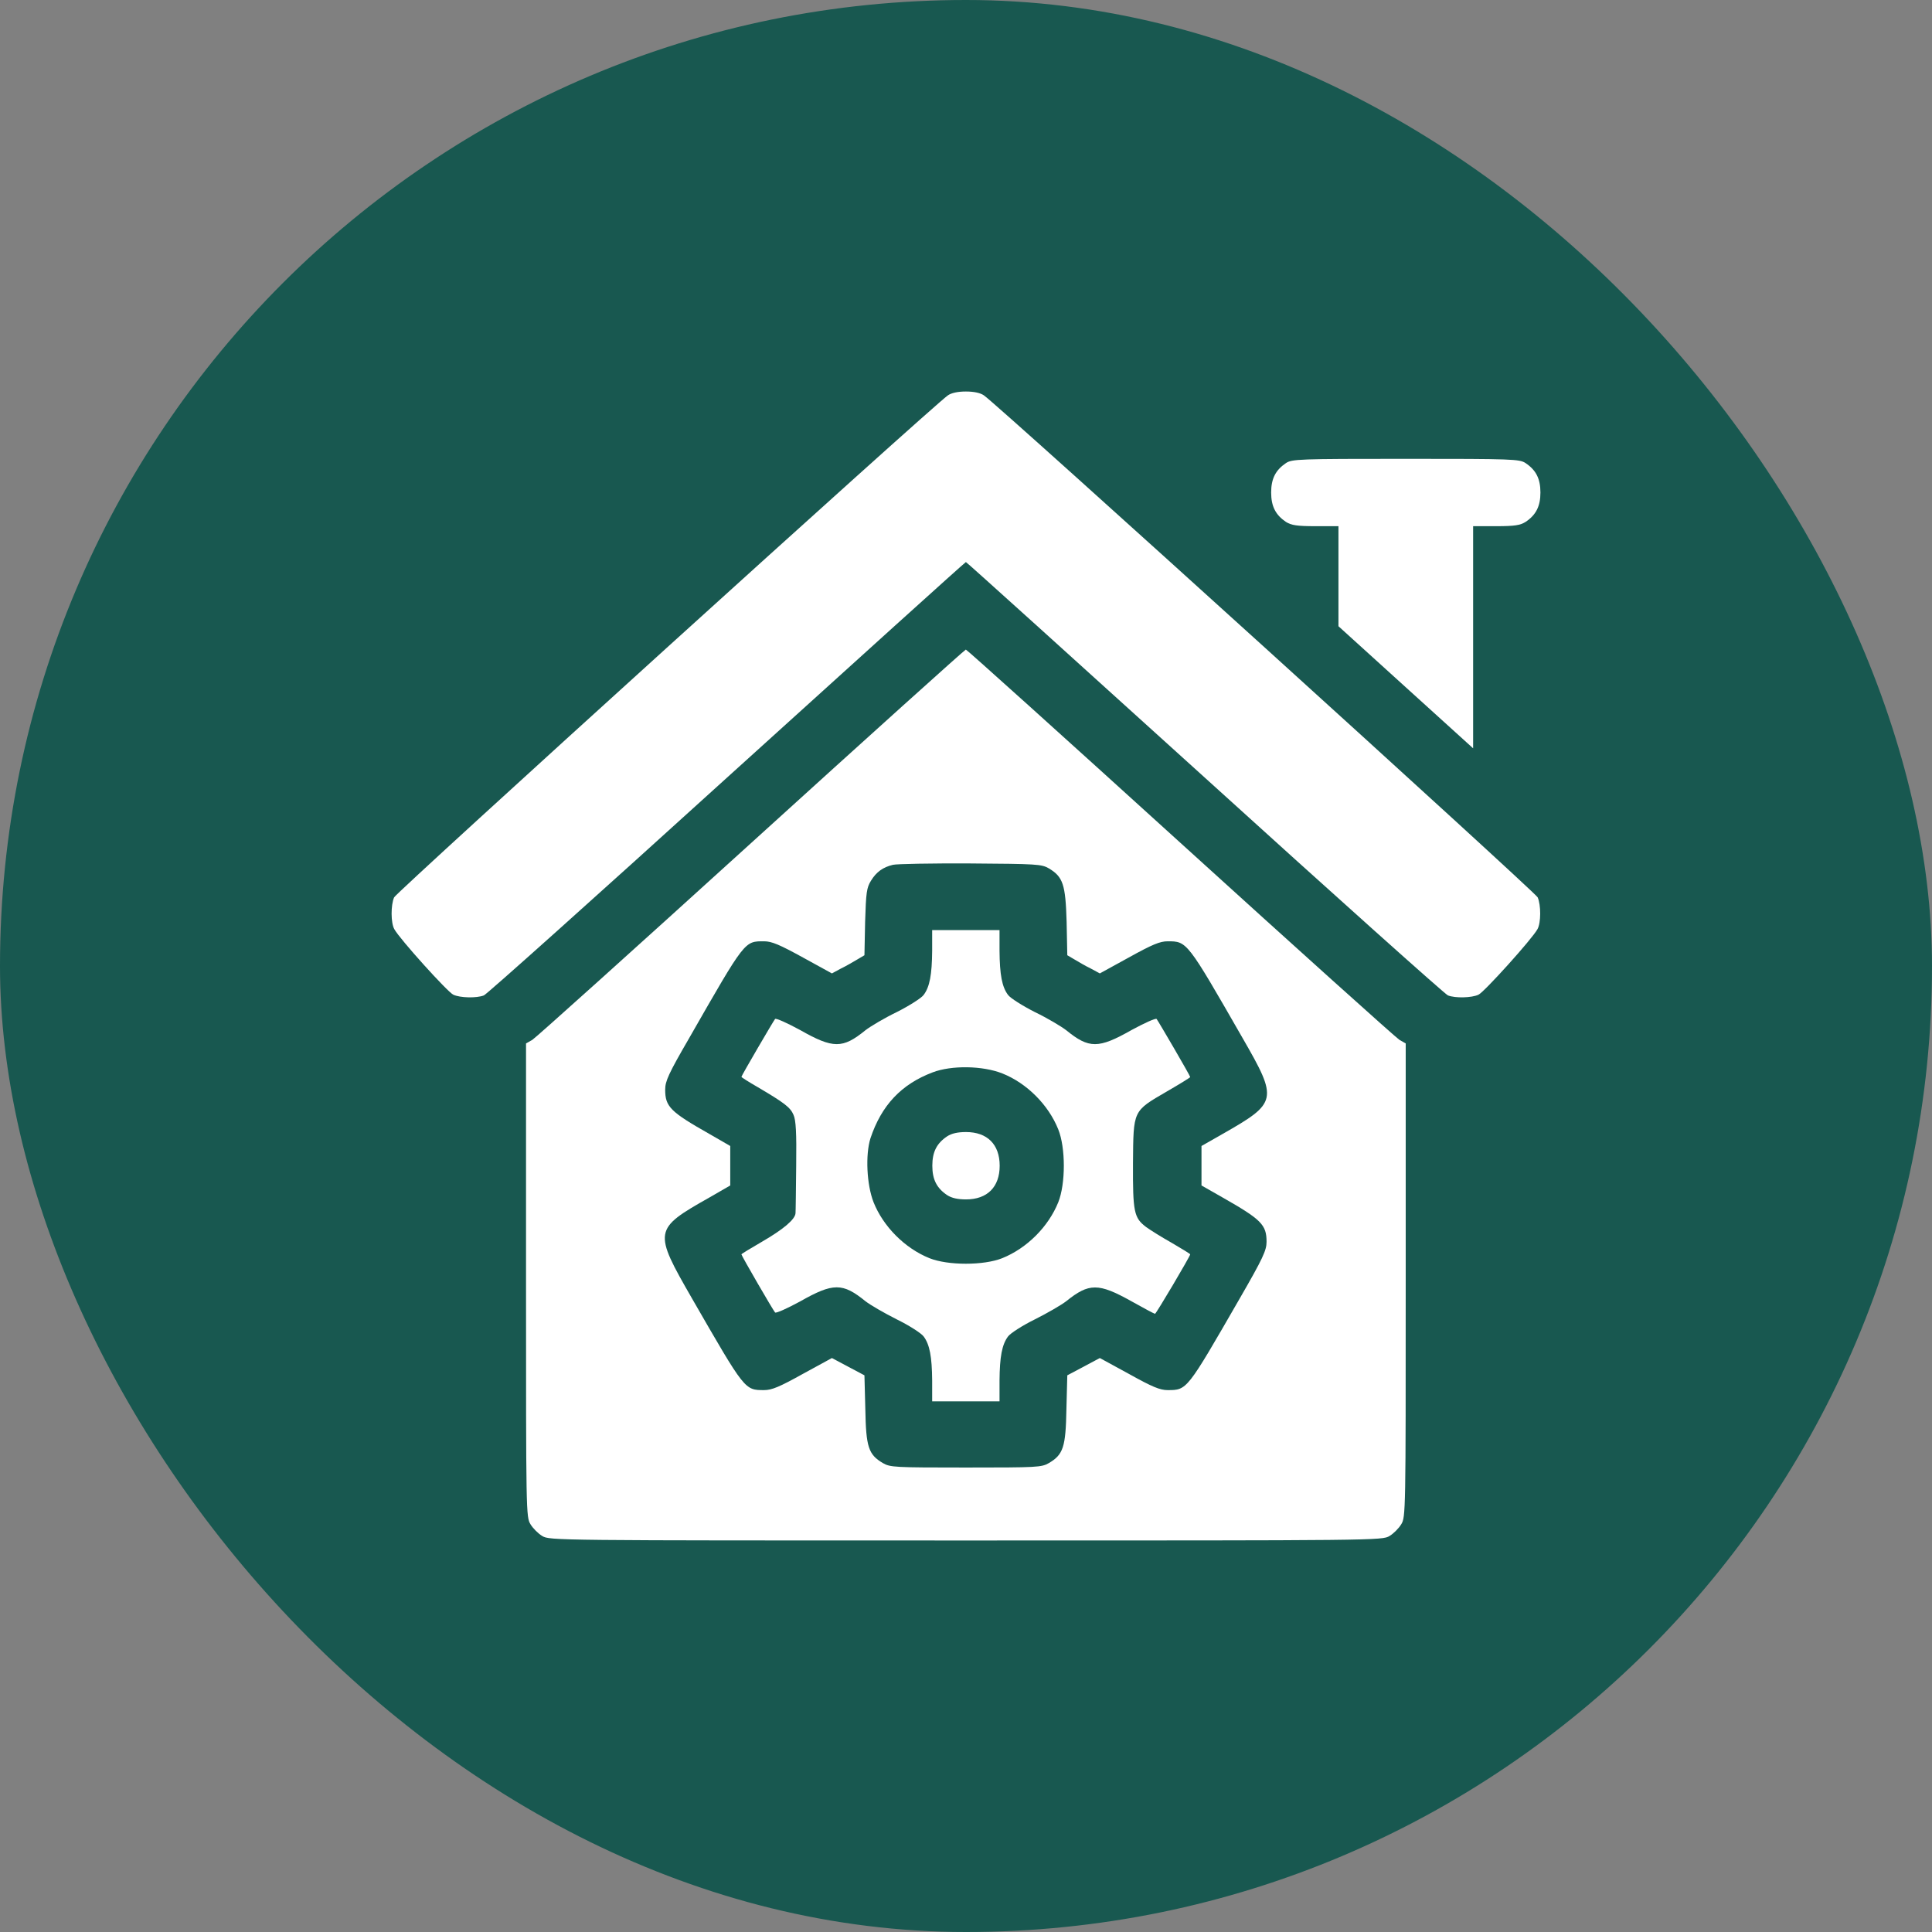
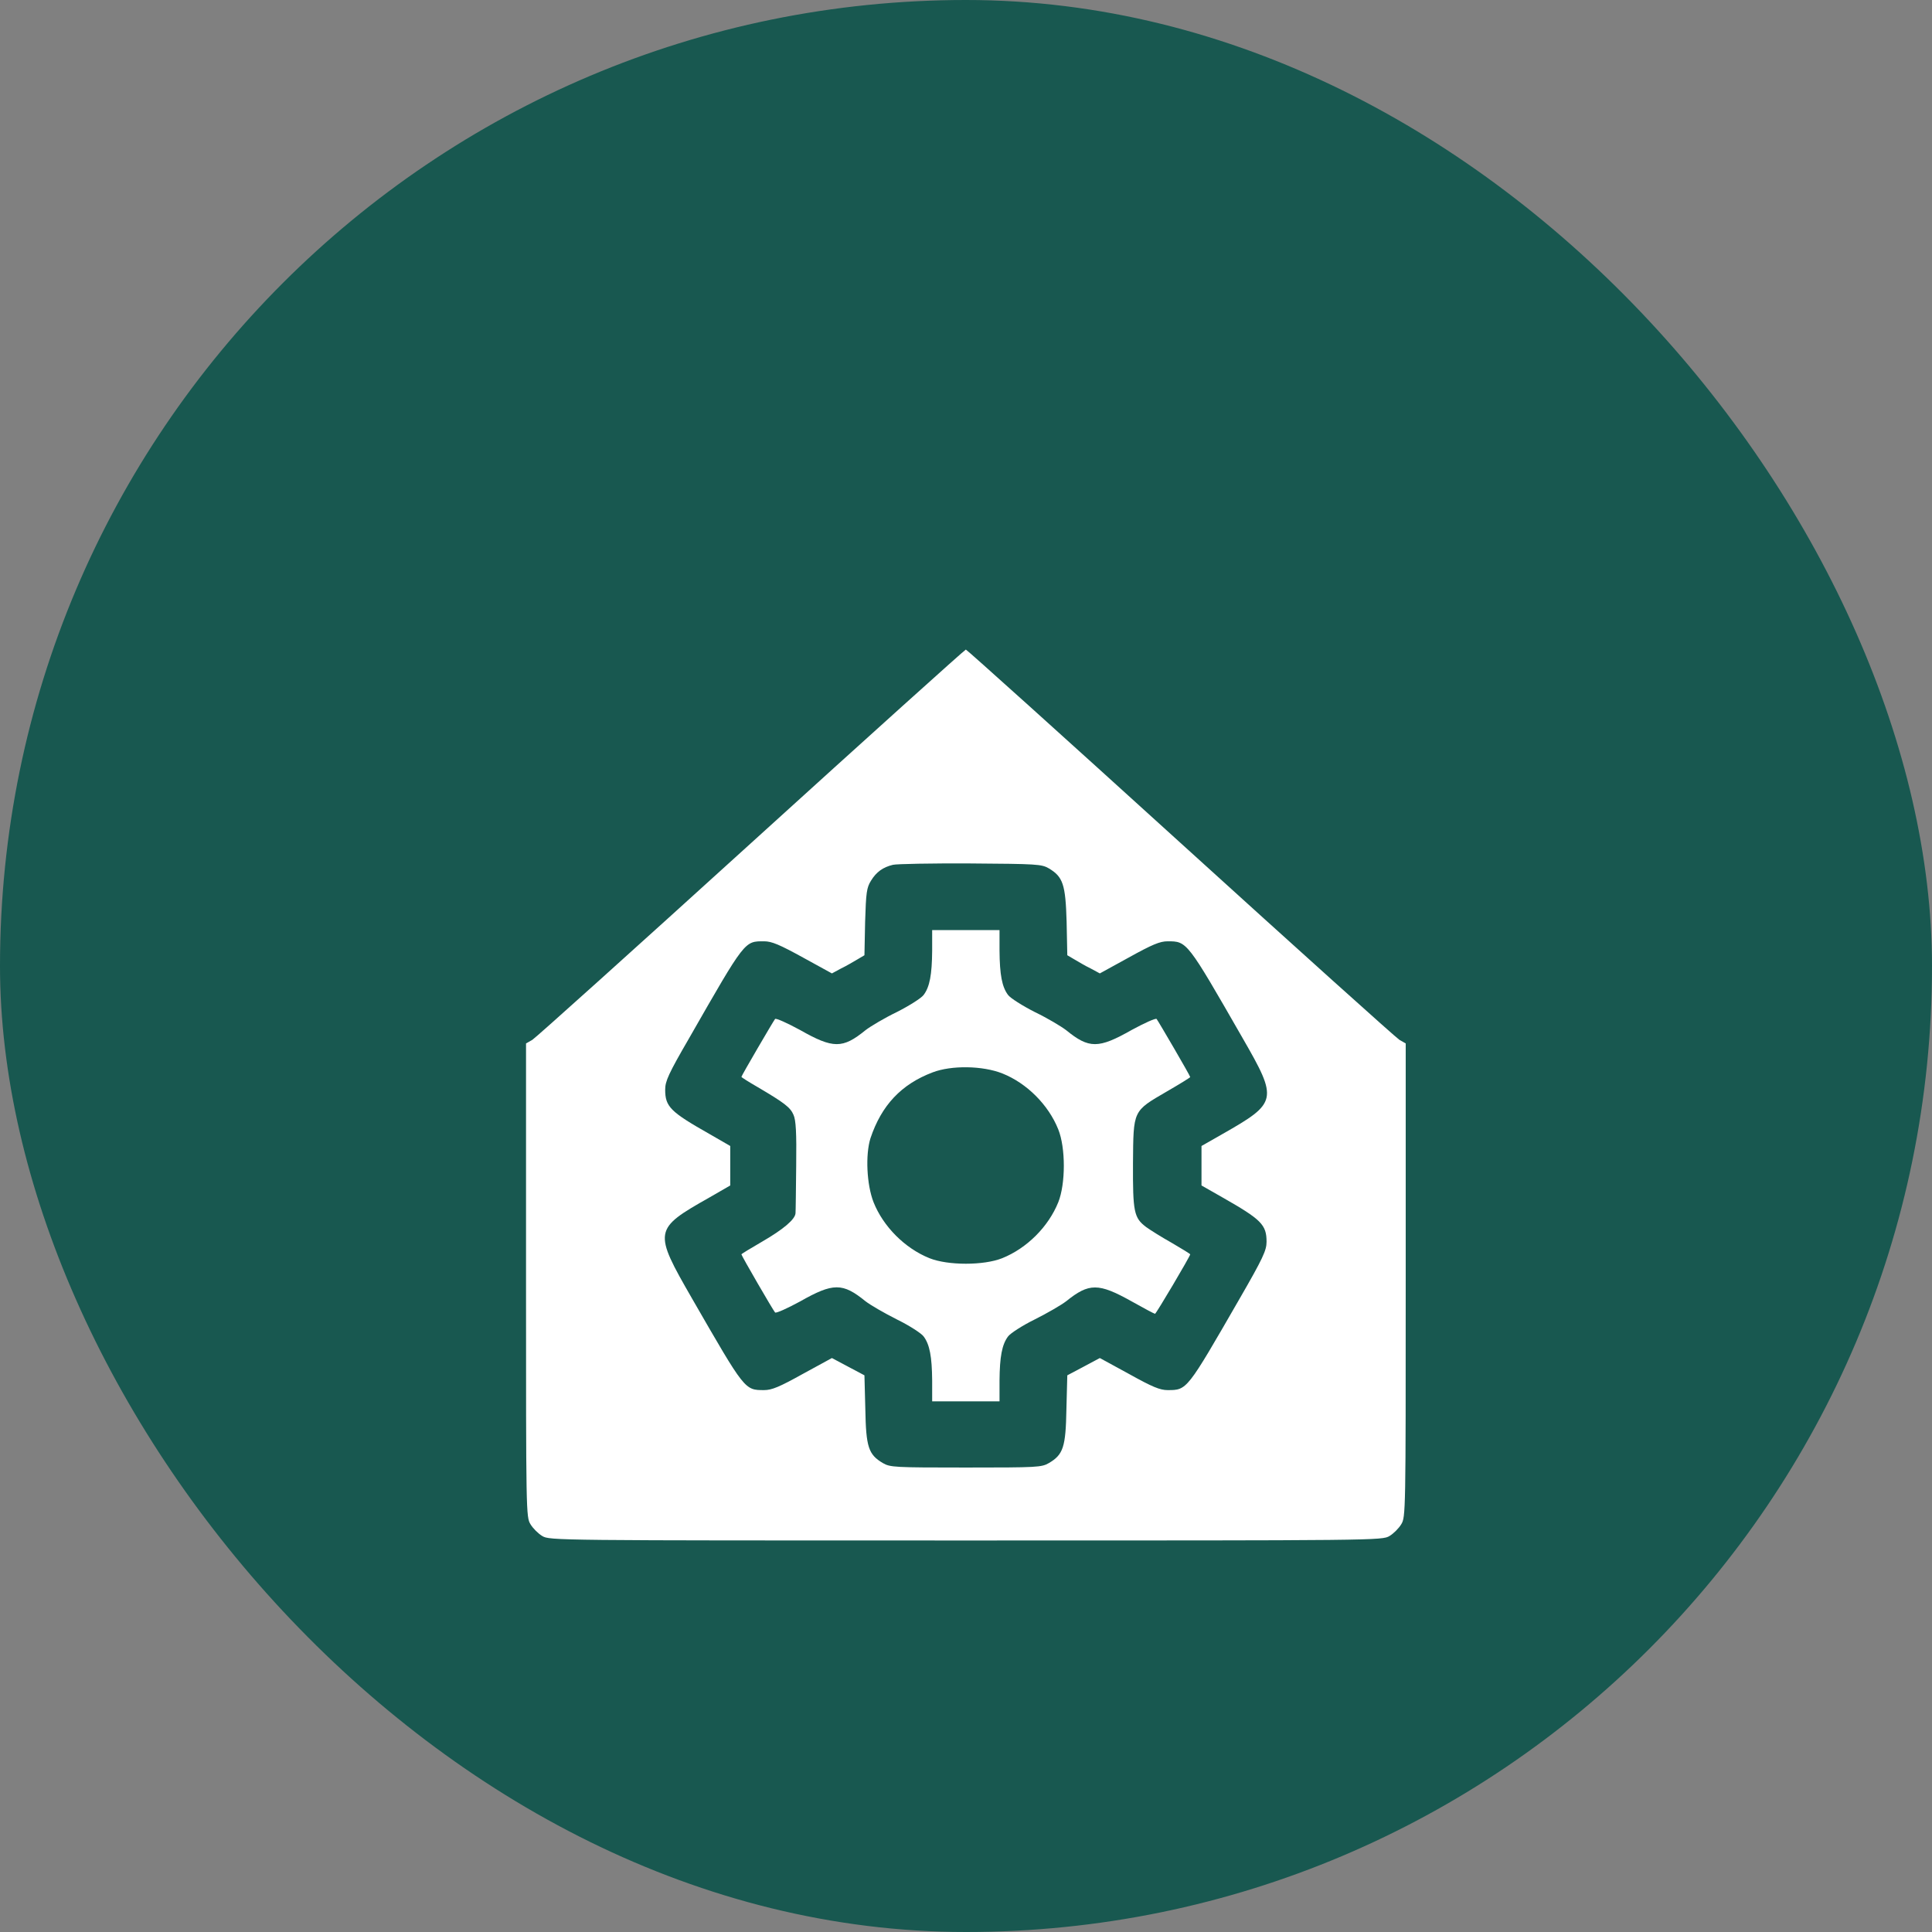
<svg xmlns="http://www.w3.org/2000/svg" width="37" height="37" viewBox="0 0 37 37" fill="none">
  <rect x="0" y="0" width="37" height="37" fill="#808080" stroke="none" />
  <rect width="37" height="37" rx="18.5" fill="#185850" />
-   <path d="M18.154 7.571C17.871 7.765 7.595 17.082 7.548 17.185C7.483 17.331 7.483 17.675 7.552 17.795C7.655 17.984 8.575 19.003 8.682 19.05C8.811 19.11 9.125 19.119 9.267 19.063C9.323 19.041 11.416 17.168 13.921 14.894C16.427 12.625 18.485 10.764 18.498 10.764C18.511 10.764 20.57 12.625 23.075 14.894C25.581 17.168 27.674 19.041 27.729 19.063C27.871 19.119 28.185 19.11 28.314 19.05C28.421 19.003 29.341 17.984 29.444 17.795C29.513 17.675 29.513 17.331 29.448 17.185C29.401 17.082 19.126 7.765 18.842 7.571C18.773 7.524 18.653 7.498 18.498 7.498C18.343 7.498 18.223 7.524 18.154 7.571Z" fill="white" />
-   <path d="M24.627 8.869C24.43 9.002 24.344 9.166 24.344 9.432C24.344 9.698 24.43 9.862 24.627 9.995C24.73 10.059 24.834 10.077 25.195 10.077H25.633V11.035V11.993L26.922 13.162L28.212 14.331V12.204V10.077H28.654C29.011 10.077 29.114 10.059 29.217 9.995C29.415 9.862 29.501 9.698 29.501 9.432C29.501 9.166 29.415 9.002 29.217 8.869C29.101 8.792 28.977 8.787 26.922 8.787C24.868 8.787 24.743 8.792 24.627 8.869Z" fill="white" />
  <path d="M14.389 16.141C12.146 18.178 10.259 19.875 10.195 19.914L10.074 19.983V24.517C10.074 28.965 10.074 29.055 10.16 29.192C10.207 29.27 10.306 29.369 10.384 29.416C10.525 29.502 10.62 29.502 18.497 29.502C26.375 29.502 26.47 29.502 26.611 29.416C26.689 29.369 26.788 29.27 26.835 29.192C26.921 29.055 26.921 28.965 26.921 24.517V19.983L26.8 19.914C26.736 19.875 24.849 18.178 22.606 16.141C20.363 14.104 18.515 12.44 18.497 12.44C18.48 12.44 16.632 14.104 14.389 16.141ZM20.088 16.631C20.358 16.794 20.406 16.936 20.427 17.653L20.44 18.294L20.578 18.375C20.651 18.418 20.788 18.5 20.887 18.547L21.063 18.642L21.618 18.337C22.069 18.087 22.215 18.027 22.361 18.027C22.735 18.027 22.731 18.023 23.797 19.88C24.48 21.066 24.467 21.117 23.41 21.719L23.01 21.947V22.325V22.703L23.41 22.931C24.157 23.356 24.256 23.455 24.256 23.782C24.256 23.945 24.188 24.096 23.736 24.878C22.726 26.631 22.735 26.622 22.361 26.622C22.215 26.622 22.069 26.562 21.622 26.313L21.063 26.008L20.75 26.175L20.44 26.339L20.423 26.988C20.41 27.714 20.363 27.856 20.088 28.019C19.946 28.101 19.869 28.105 18.497 28.105C17.127 28.105 17.049 28.101 16.907 28.019C16.632 27.856 16.585 27.714 16.572 26.988L16.555 26.339L16.246 26.175L15.932 26.008L15.373 26.313C14.926 26.562 14.78 26.622 14.634 26.622C14.26 26.622 14.269 26.631 13.259 24.878C12.507 23.571 12.511 23.541 13.59 22.931L13.985 22.703V22.325V21.947L13.59 21.719C12.838 21.293 12.739 21.195 12.739 20.868C12.739 20.705 12.803 20.563 13.199 19.88C14.277 17.997 14.256 18.027 14.634 18.027C14.78 18.027 14.931 18.092 15.377 18.337L15.932 18.642L16.108 18.547C16.207 18.5 16.344 18.418 16.418 18.375L16.555 18.294L16.568 17.653C16.585 17.09 16.598 17 16.68 16.867C16.783 16.699 16.907 16.609 17.101 16.562C17.174 16.545 17.84 16.532 18.584 16.536C19.86 16.545 19.946 16.549 20.088 16.631Z" fill="white" />
  <path d="M17.852 18.208C17.848 18.668 17.805 18.9 17.689 19.054C17.646 19.114 17.414 19.261 17.177 19.381C16.937 19.497 16.67 19.656 16.576 19.729C16.137 20.086 15.957 20.086 15.321 19.725C15.076 19.592 14.865 19.497 14.844 19.514C14.809 19.557 14.199 20.602 14.199 20.623C14.199 20.632 14.341 20.722 14.513 20.821C15.016 21.117 15.136 21.207 15.196 21.349C15.243 21.452 15.256 21.689 15.248 22.325C15.243 22.785 15.239 23.197 15.235 23.236C15.226 23.352 15.007 23.541 14.59 23.782C14.375 23.906 14.199 24.014 14.199 24.022C14.199 24.048 14.805 25.093 14.844 25.136C14.865 25.153 15.076 25.058 15.321 24.925C15.957 24.564 16.137 24.564 16.576 24.921C16.67 24.994 16.937 25.148 17.177 25.269C17.414 25.385 17.646 25.535 17.689 25.595C17.805 25.75 17.848 25.982 17.852 26.438V26.837H18.497H19.142V26.438C19.146 25.982 19.189 25.75 19.305 25.595C19.348 25.535 19.58 25.385 19.816 25.269C20.057 25.148 20.323 24.994 20.418 24.921C20.856 24.568 21.037 24.568 21.669 24.921C21.905 25.054 22.107 25.161 22.12 25.161C22.141 25.161 22.794 24.057 22.794 24.022C22.794 24.014 22.635 23.915 22.442 23.803C22.244 23.692 22.025 23.554 21.948 23.498C21.716 23.322 21.694 23.21 21.698 22.278C21.707 21.255 21.69 21.285 22.348 20.902C22.592 20.761 22.794 20.636 22.794 20.627C22.794 20.602 22.184 19.557 22.15 19.514C22.128 19.497 21.918 19.592 21.673 19.725C21.037 20.086 20.856 20.086 20.418 19.729C20.323 19.656 20.057 19.497 19.816 19.381C19.58 19.261 19.348 19.114 19.305 19.054C19.189 18.9 19.146 18.668 19.142 18.208V17.812H18.497H17.852V18.208ZM19.197 20.558C19.662 20.743 20.078 21.156 20.267 21.629C20.409 21.981 20.409 22.669 20.267 23.025C20.078 23.494 19.666 23.906 19.193 24.096C18.841 24.237 18.153 24.237 17.801 24.096C17.328 23.906 16.915 23.489 16.73 23.025C16.597 22.686 16.572 22.114 16.67 21.8C16.881 21.169 17.259 20.765 17.861 20.537C18.222 20.399 18.819 20.408 19.197 20.558Z" fill="white" />
-   <path d="M18.139 21.762C17.941 21.895 17.855 22.058 17.855 22.325C17.855 22.591 17.941 22.755 18.139 22.888C18.225 22.944 18.341 22.97 18.5 22.97C18.908 22.97 19.145 22.733 19.145 22.325C19.145 21.917 18.908 21.68 18.5 21.68C18.341 21.68 18.225 21.706 18.139 21.762Z" fill="white" />
</svg>